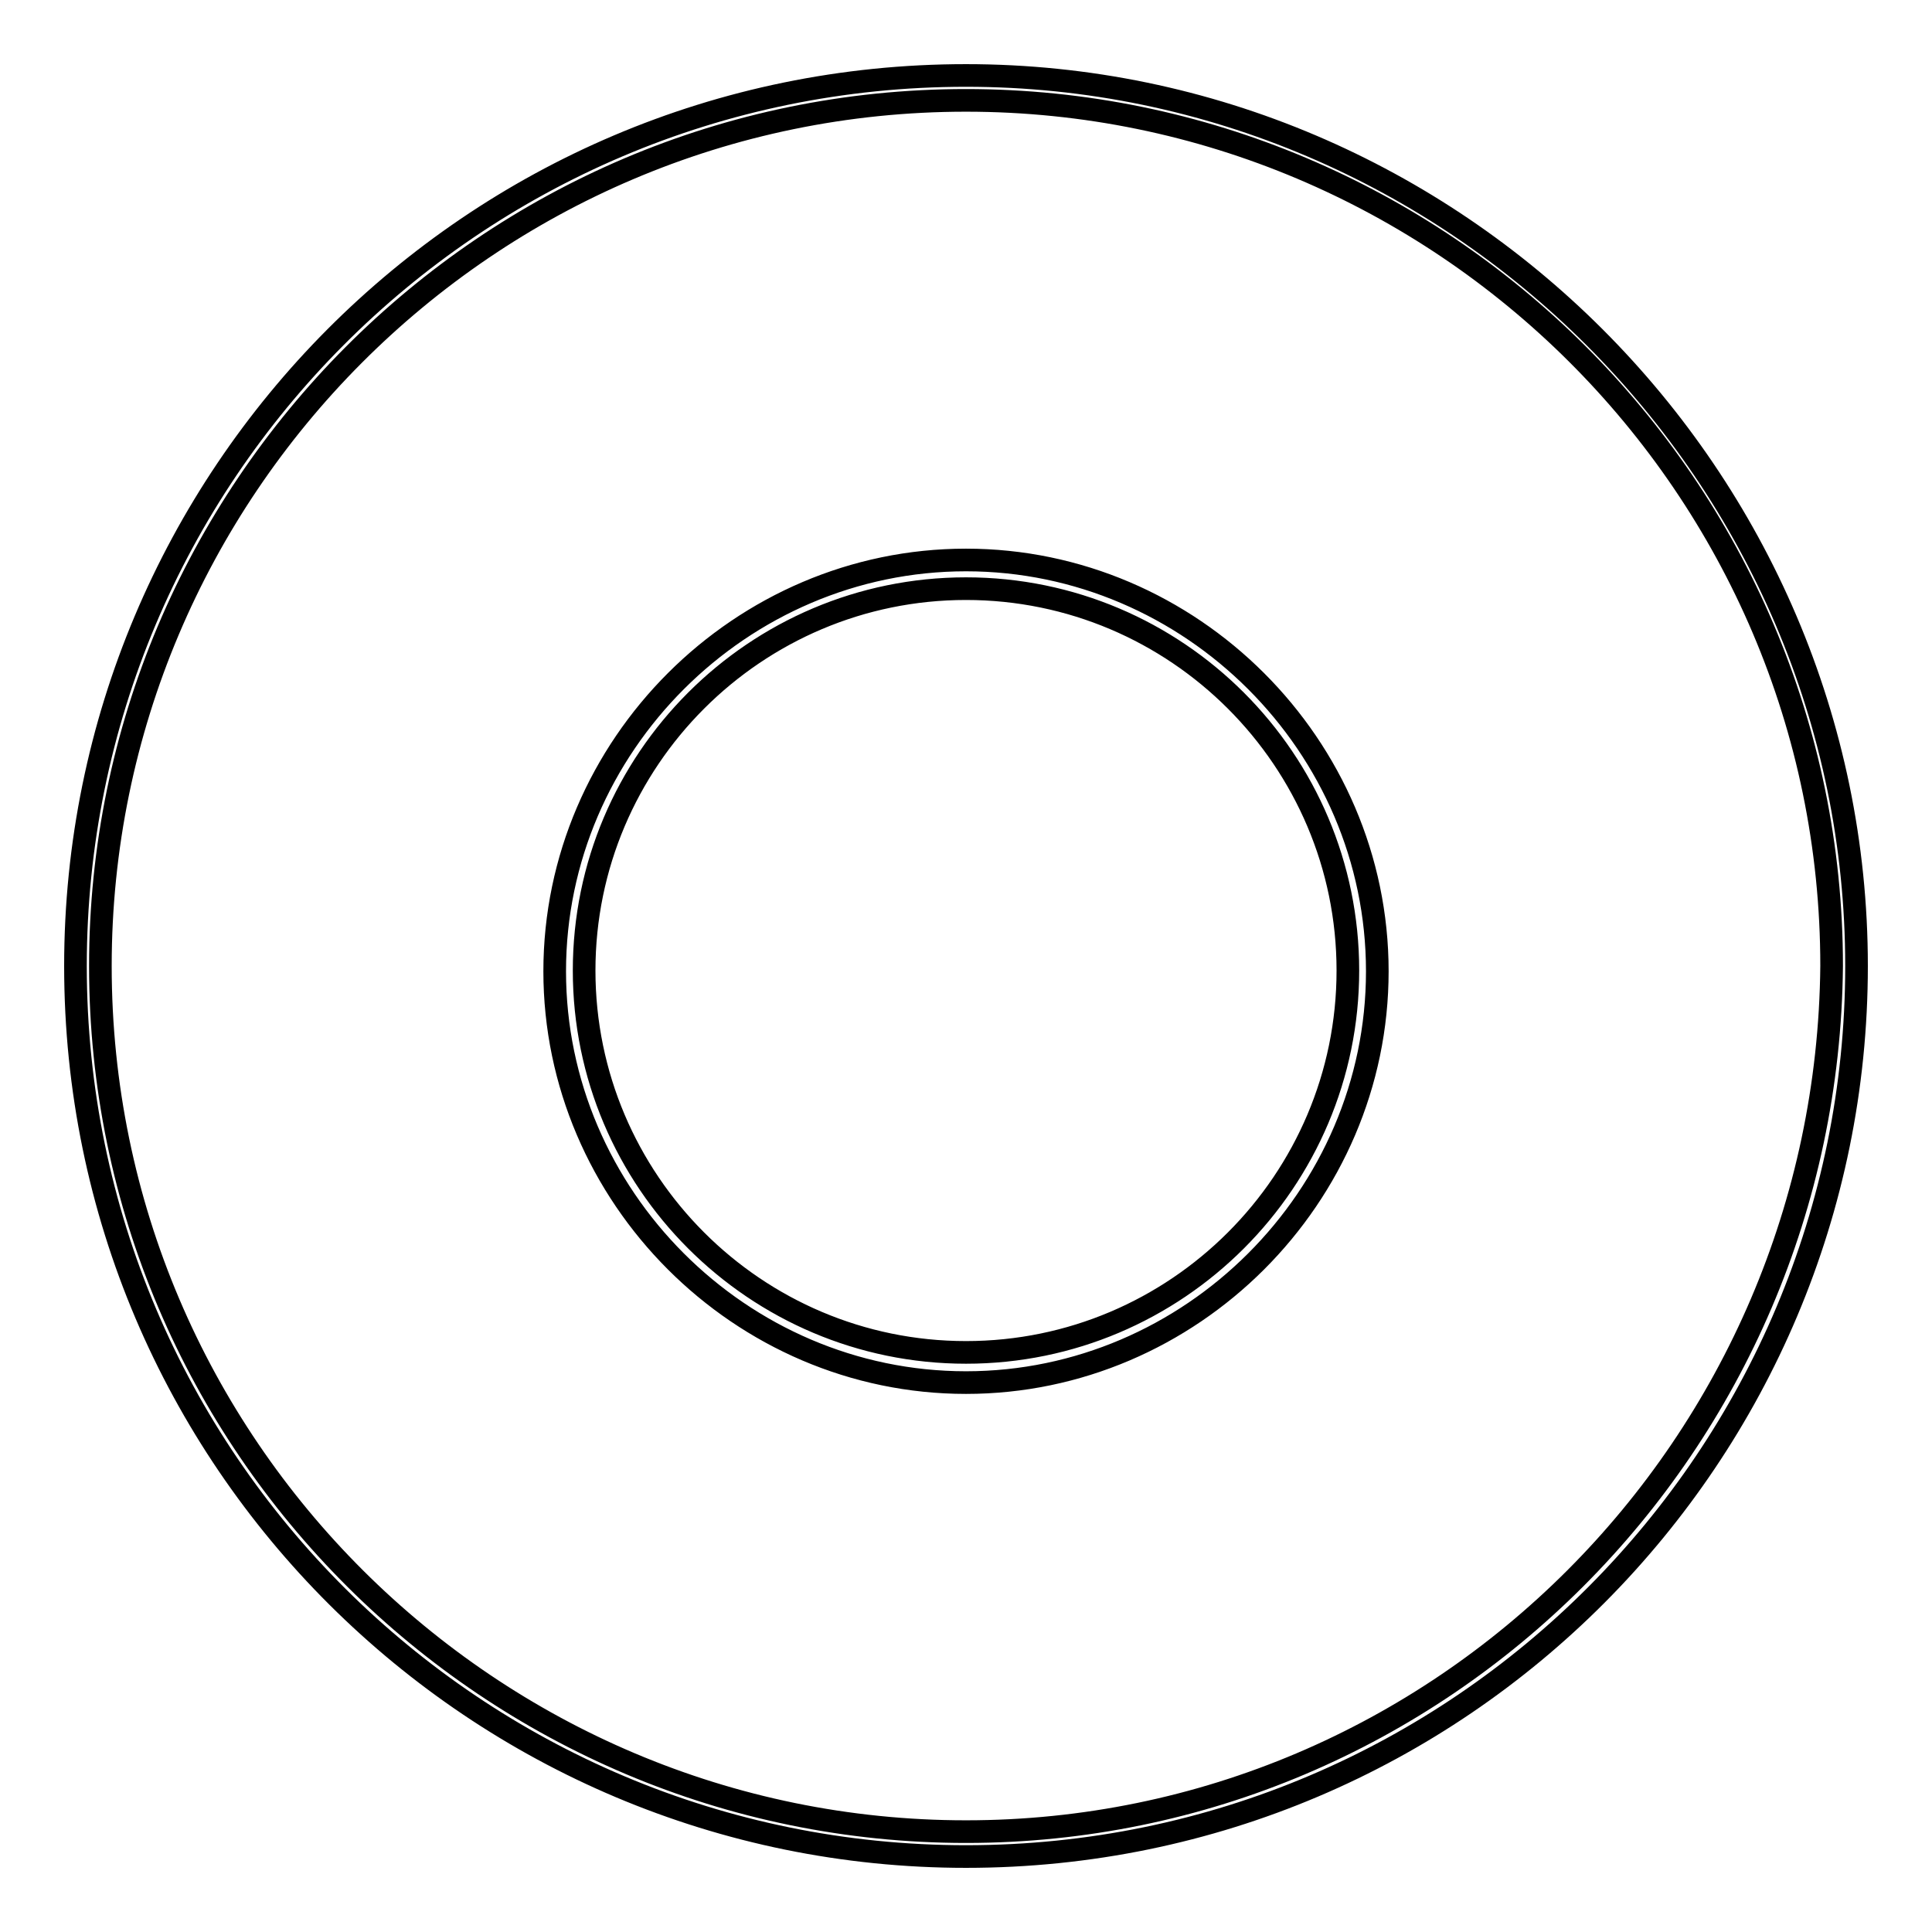
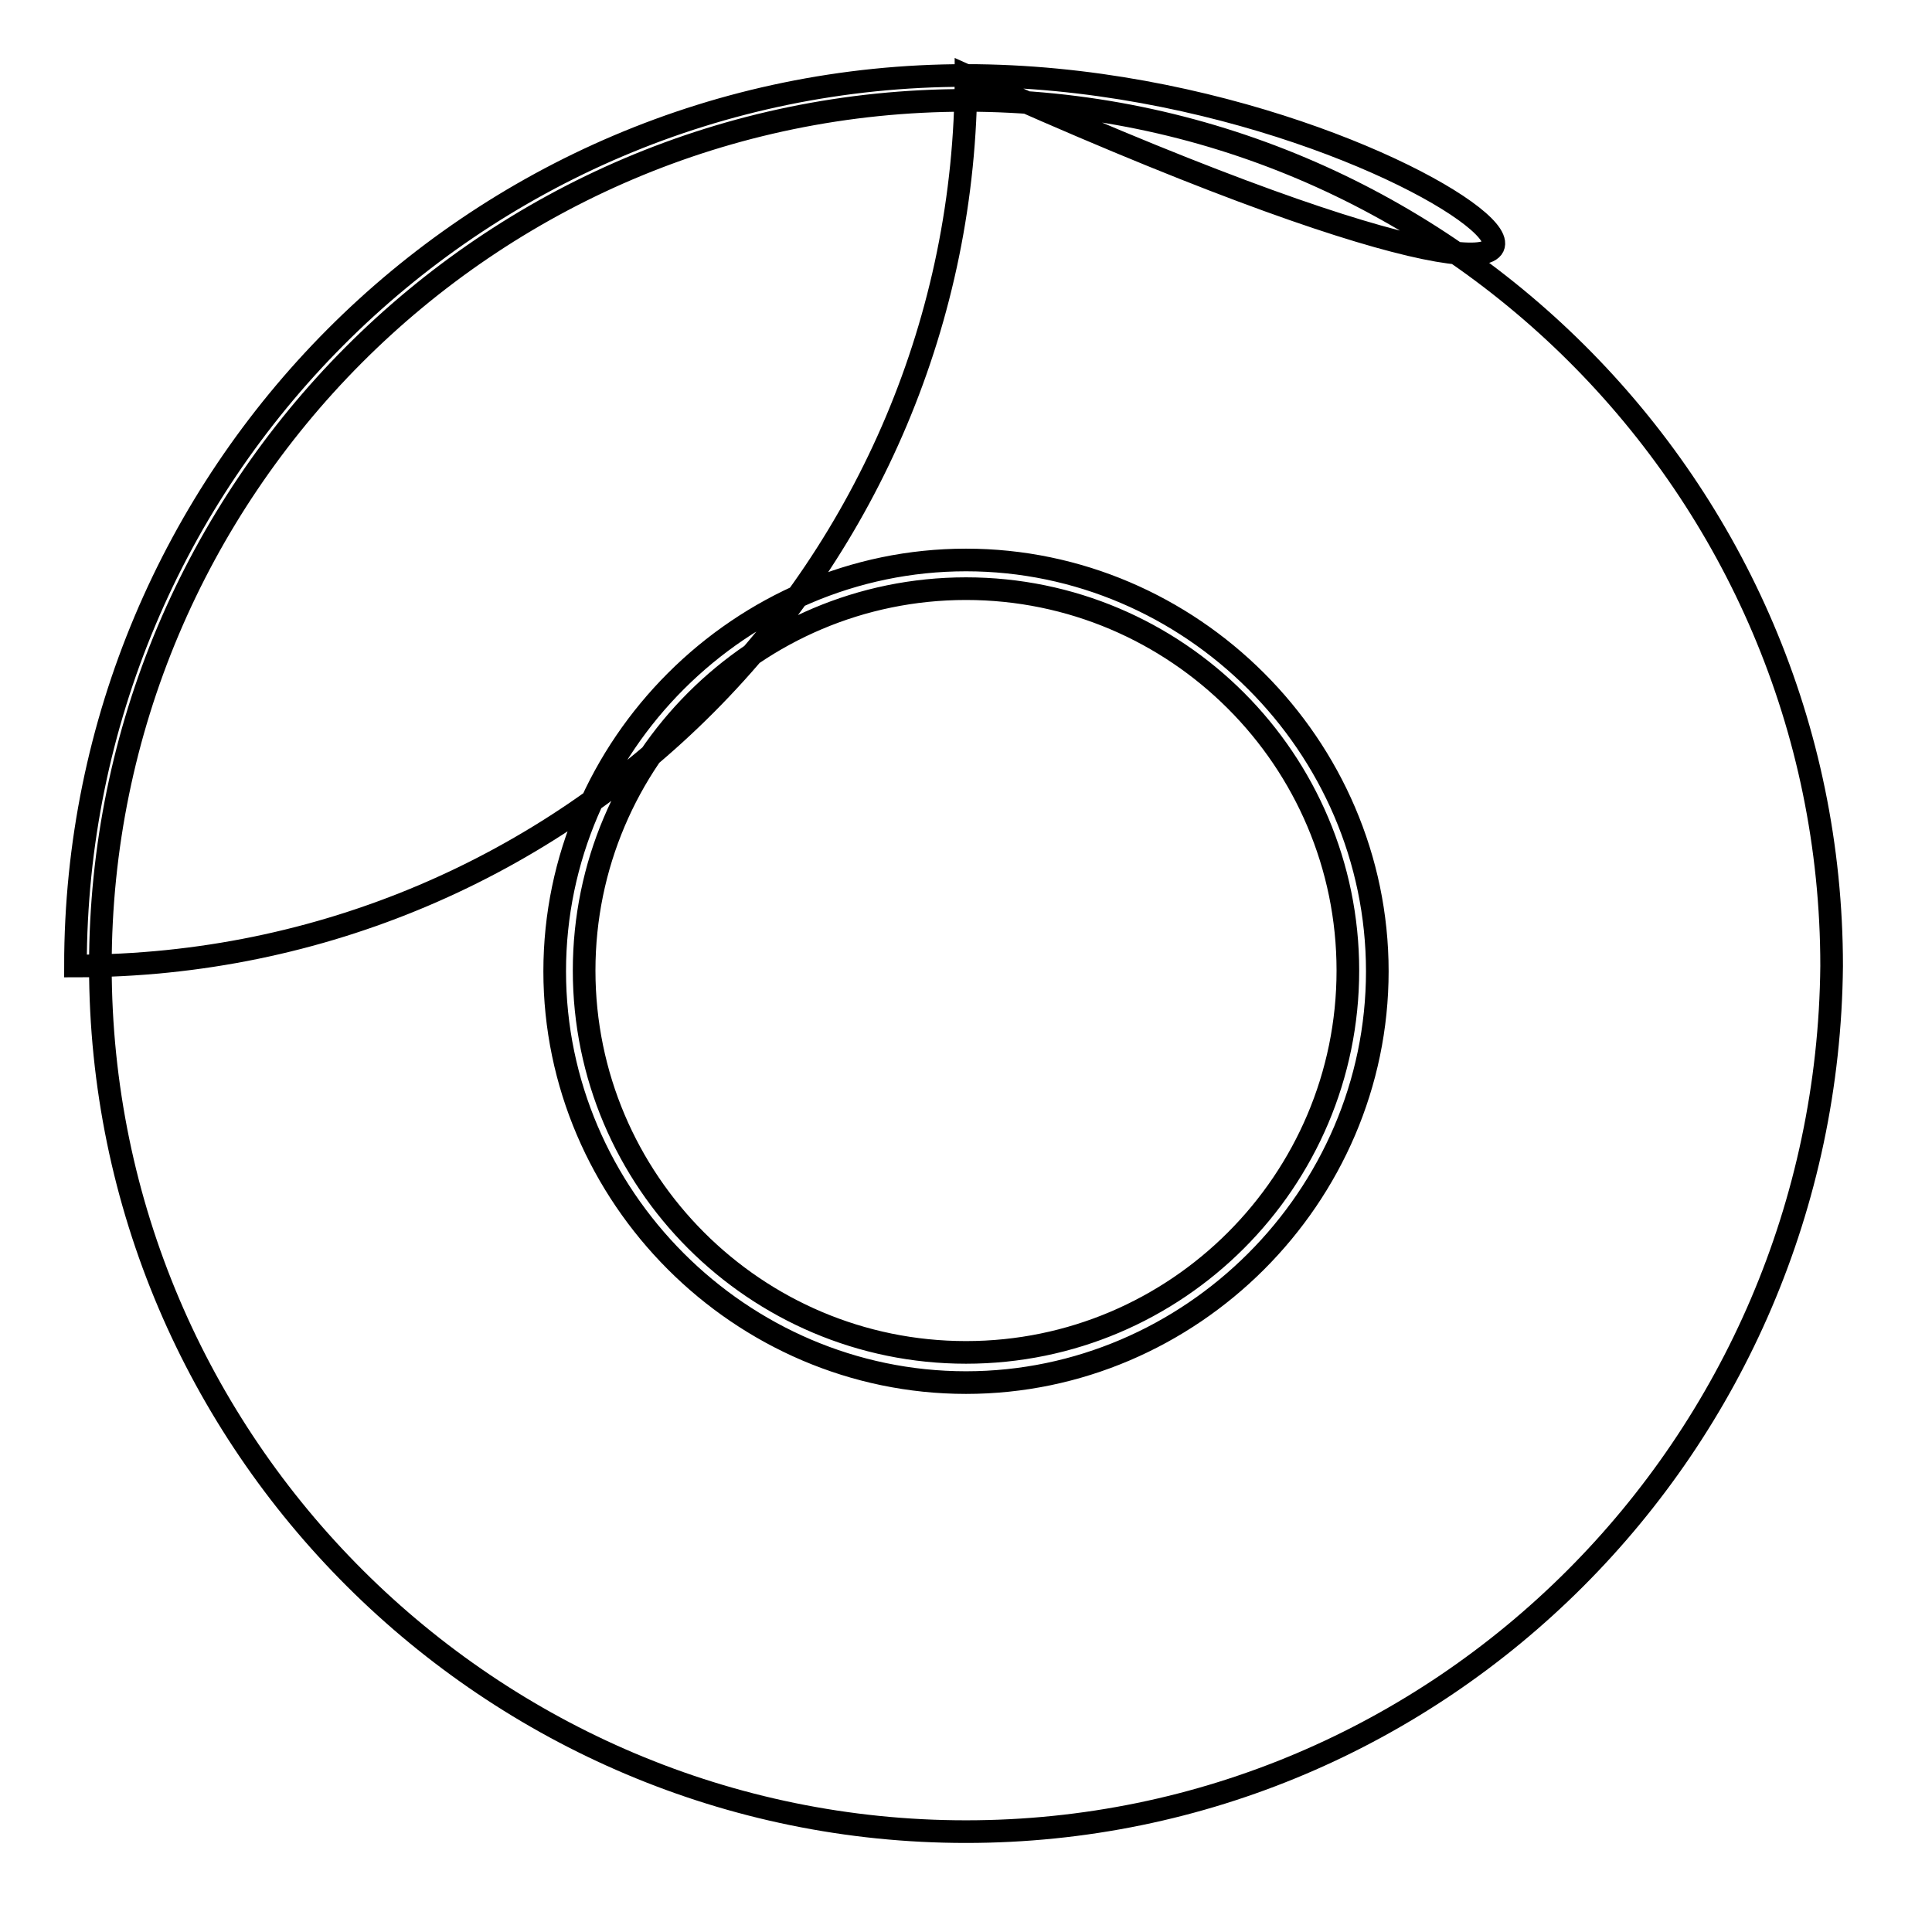
<svg xmlns="http://www.w3.org/2000/svg" version="1.1" x="0px" y="0px" viewBox="0 0 256 256" enable-background="new 0 0 256 256" xml:space="preserve">
  <g>
    <g>
-       <path stroke-width="3" fill-opacity="0" stroke="#000000" d="M128,74.2c-29.8,0-54.5,24.6-54.5,54.5c0,29.8,24.6,54.5,54.5,54.5c29.8,0,54.5-24.6,54.5-54.5C182.5,98.8,157.8,74.2,128,74.2L128,74.2z M128,179.2c-27.9,0-50.6-22.7-50.6-50.6c0-27.9,22.7-50.6,50.6-50.6s50.6,22.7,50.6,50.6C178.6,156.5,155.9,179.2,128,179.2L128,179.2z M128,10C62.5,10,10,63.2,10,128c0,65.5,53.2,118,118,118c65.5,0,118-53.2,118-118C246,63.2,192.8,10,128,10z M128,242.7c-62.9,0-114.7-51.2-114.7-114.7C13.3,65.1,64.5,13.3,128,13.3c62.9,0,114.7,51.2,114.7,114.7C242.1,191.5,190.9,242.7,128,242.7L128,242.7z" />
+       <path stroke-width="3" fill-opacity="0" stroke="#000000" d="M128,74.2c-29.8,0-54.5,24.6-54.5,54.5c0,29.8,24.6,54.5,54.5,54.5c29.8,0,54.5-24.6,54.5-54.5C182.5,98.8,157.8,74.2,128,74.2L128,74.2z M128,179.2c-27.9,0-50.6-22.7-50.6-50.6c0-27.9,22.7-50.6,50.6-50.6s50.6,22.7,50.6,50.6C178.6,156.5,155.9,179.2,128,179.2L128,179.2z M128,10C62.5,10,10,63.2,10,128c65.5,0,118-53.2,118-118C246,63.2,192.8,10,128,10z M128,242.7c-62.9,0-114.7-51.2-114.7-114.7C13.3,65.1,64.5,13.3,128,13.3c62.9,0,114.7,51.2,114.7,114.7C242.1,191.5,190.9,242.7,128,242.7L128,242.7z" />
    </g>
  </g>
</svg>